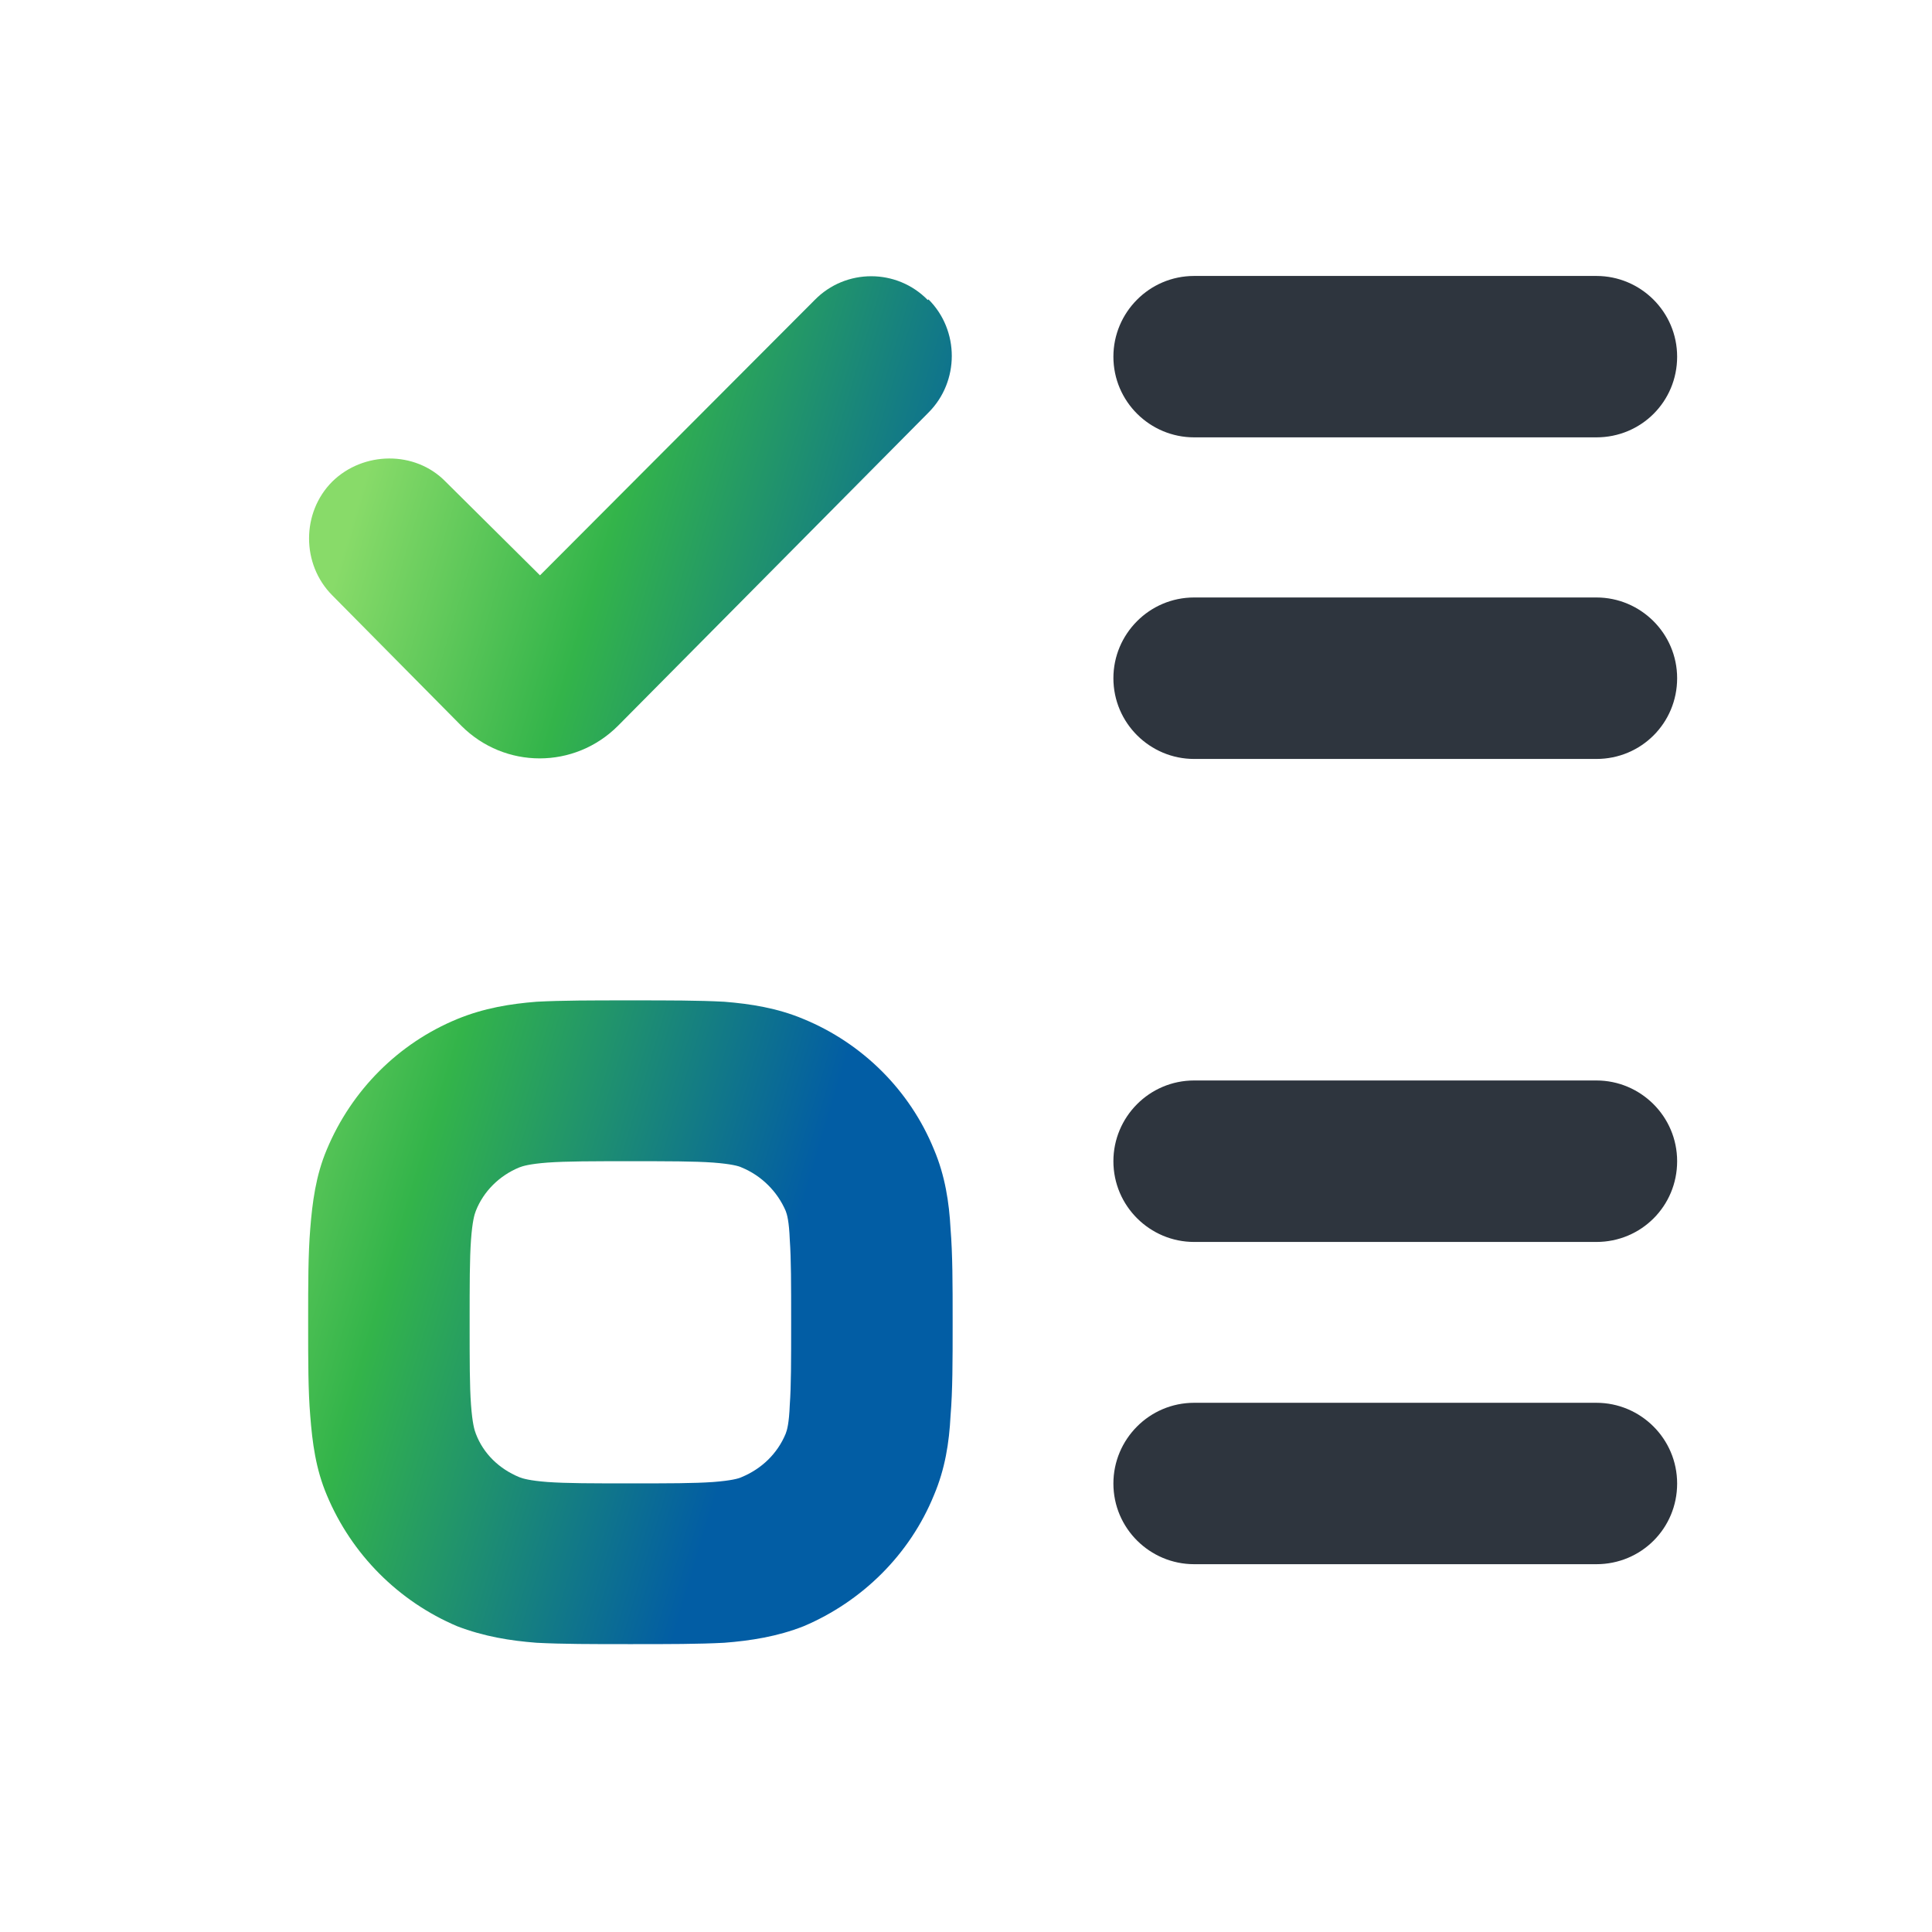
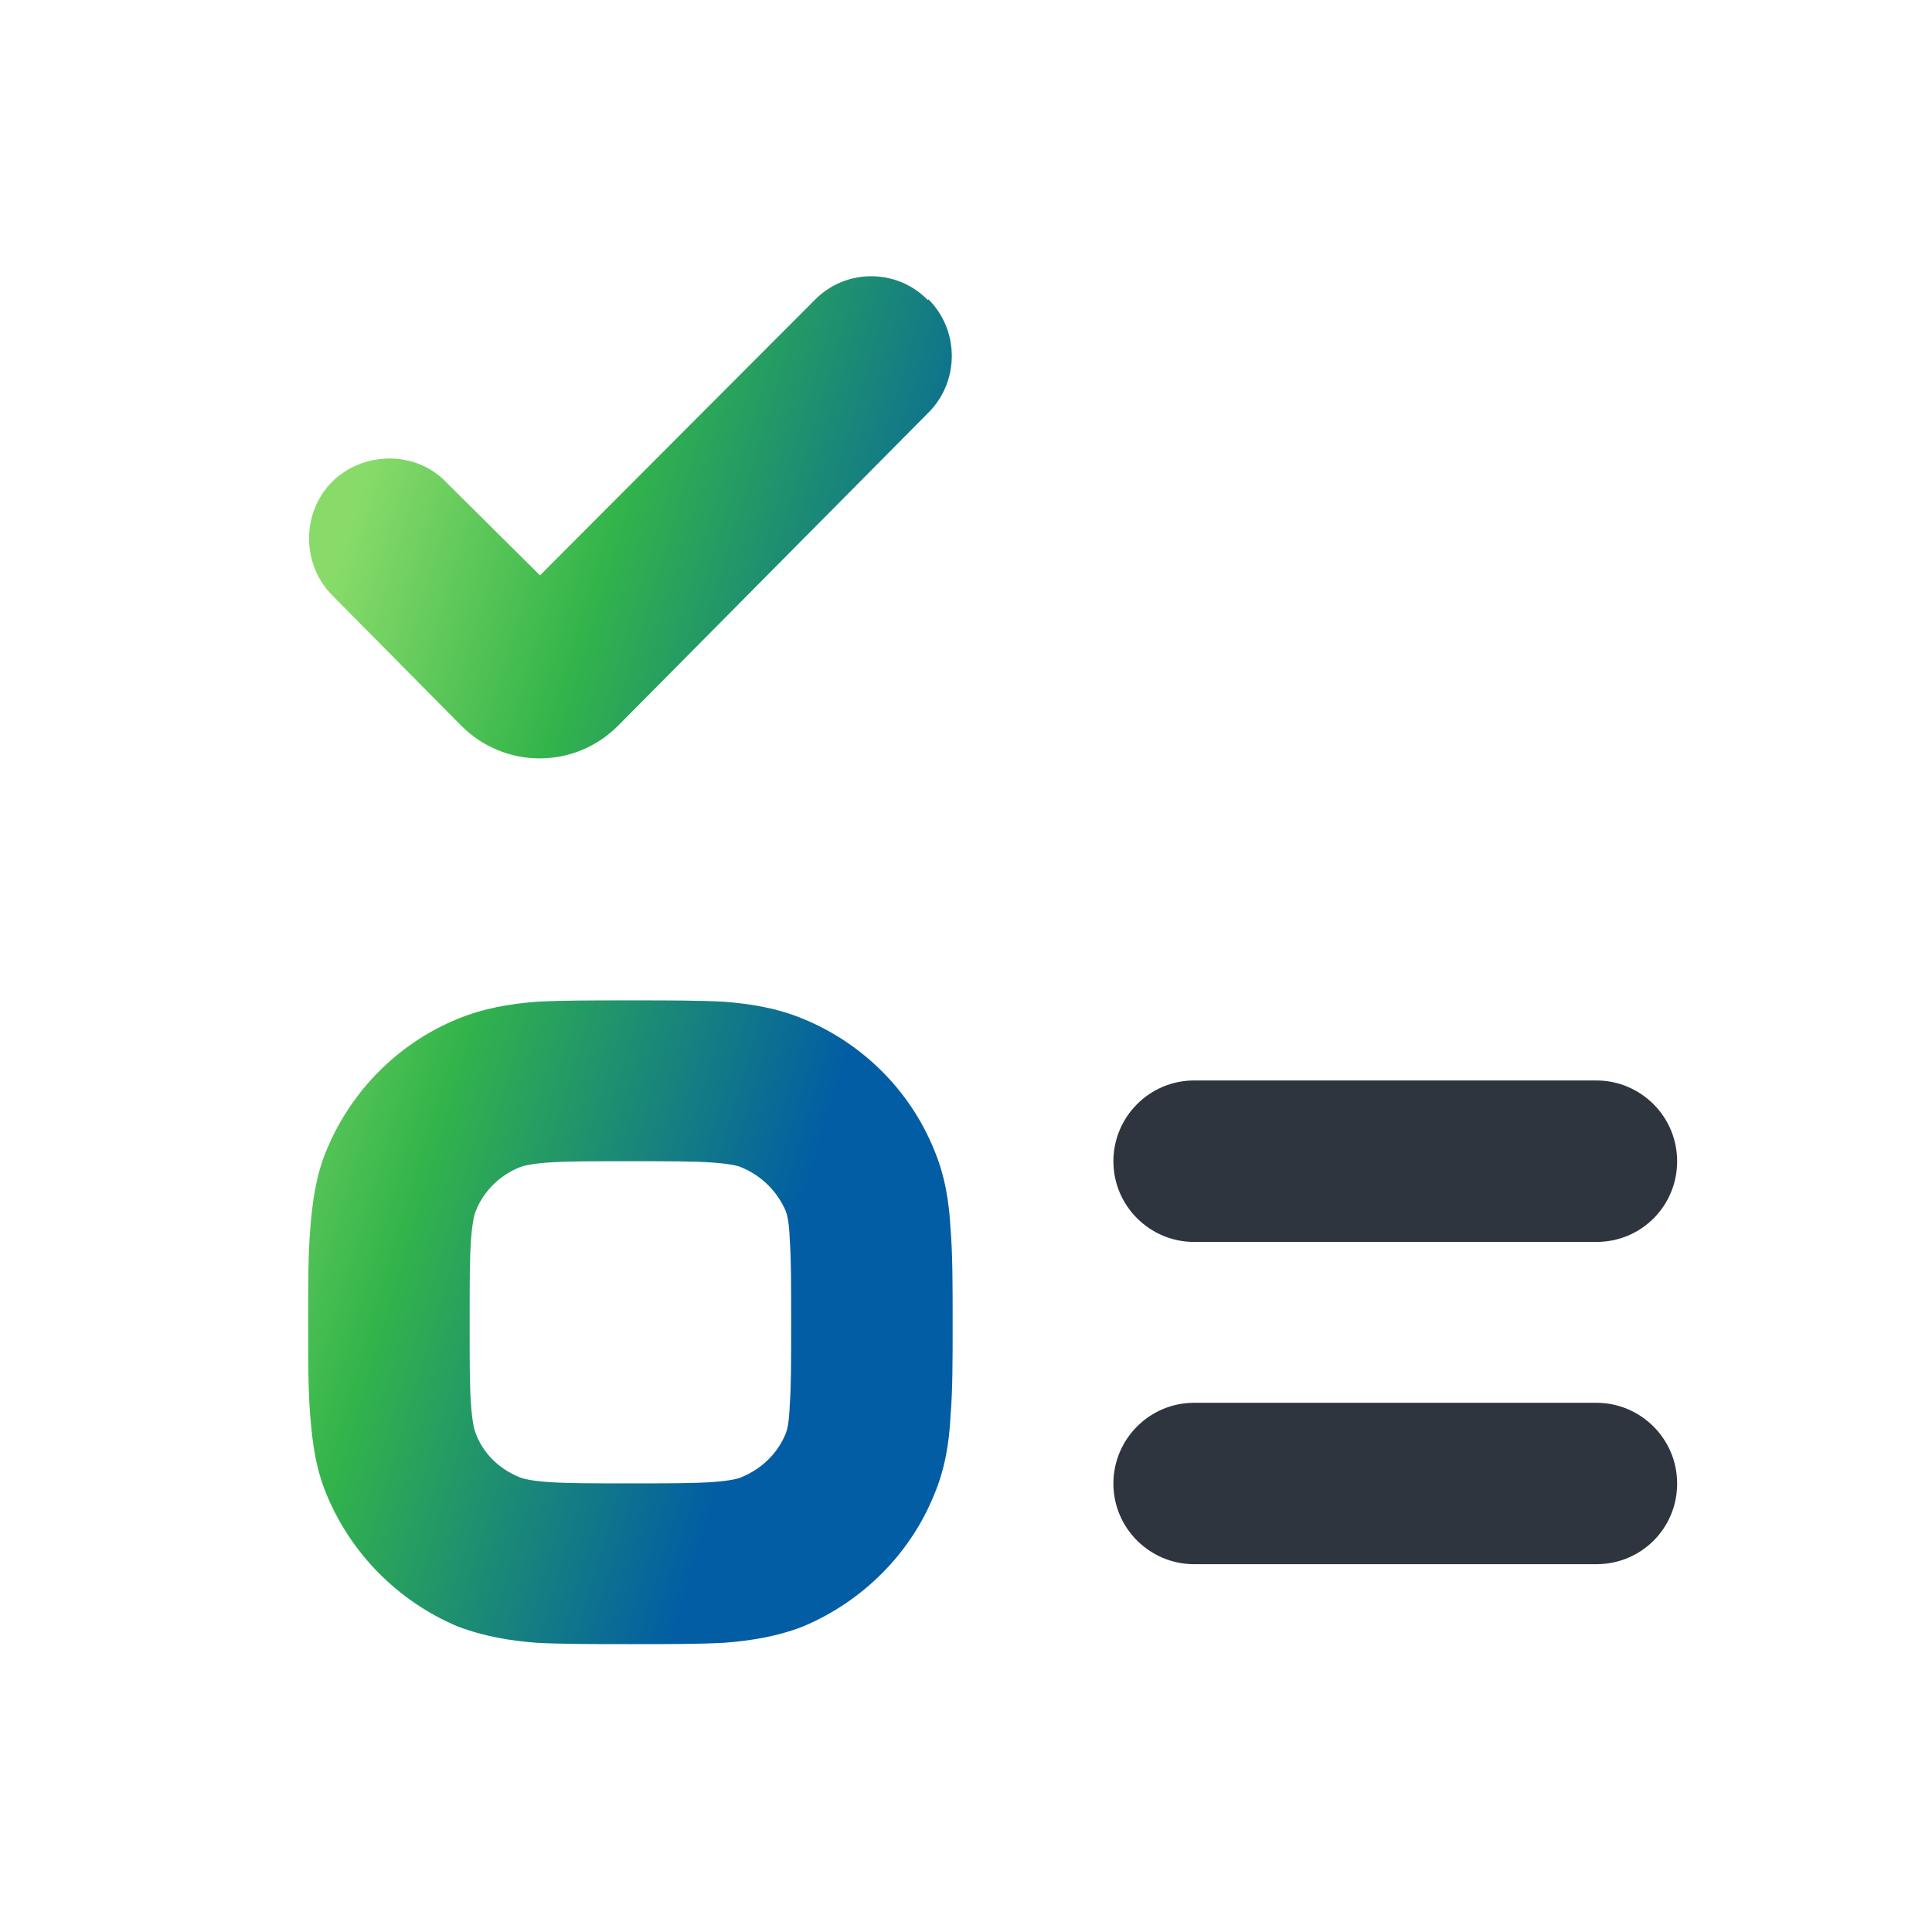
<svg xmlns="http://www.w3.org/2000/svg" width="24" height="24" viewBox="0 0 24 24" fill="none">
  <g id="Servey">
    <g id="Group 1410133194">
-       <path id="Vector" fill-rule="evenodd" clip-rule="evenodd" d="M13.831 4.431C13.831 3.882 14.277 3.428 14.834 3.428H19.831C20.38 3.428 20.834 3.873 20.834 4.431C20.834 4.988 20.388 5.433 19.831 5.433H14.834C14.285 5.433 13.831 4.988 13.831 4.431Z" fill="#2E353E" />
-       <path id="Vector_2" fill-rule="evenodd" clip-rule="evenodd" d="M13.831 8.425C13.831 7.876 14.277 7.422 14.834 7.422H19.831C20.38 7.422 20.834 7.868 20.834 8.425C20.834 8.982 20.388 9.428 19.831 9.428H14.834C14.285 9.428 13.831 8.982 13.831 8.425Z" fill="#2E353E" />
      <path id="Vector_3" fill-rule="evenodd" clip-rule="evenodd" d="M13.831 14.425C13.831 13.876 14.277 13.422 14.834 13.422H19.831C20.38 13.422 20.834 13.868 20.834 14.425C20.834 14.982 20.388 15.428 19.831 15.428H14.834C14.285 15.428 13.831 14.982 13.831 14.425Z" fill="#2E353E" />
      <path id="Vector_4" fill-rule="evenodd" clip-rule="evenodd" d="M13.831 18.429C13.831 17.88 14.277 17.426 14.834 17.426H19.831C20.38 17.426 20.834 17.872 20.834 18.429C20.834 18.986 20.388 19.431 19.831 19.431H14.834C14.285 19.431 13.831 18.986 13.831 18.429Z" fill="#2E353E" />
      <path id="Union" fill-rule="evenodd" clip-rule="evenodd" d="M11.534 5.125C11.92 4.739 11.92 4.104 11.534 3.719L11.525 3.727C11.14 3.333 10.505 3.333 10.12 3.727L6.708 7.147L5.534 5.982C5.157 5.596 4.514 5.604 4.128 5.982C3.743 6.367 3.743 7.01 4.128 7.396L5.731 9.016C6.271 9.556 7.137 9.556 7.677 9.016L11.534 5.125ZM11.602 14.279C11.74 14.604 11.791 14.939 11.808 15.264C11.834 15.582 11.834 15.959 11.834 16.396V16.396V16.456V16.456C11.834 16.902 11.834 17.279 11.808 17.587C11.791 17.922 11.74 18.247 11.602 18.573C11.302 19.31 10.711 19.893 9.982 20.202C9.657 20.33 9.322 20.382 8.997 20.407C8.68 20.424 8.302 20.424 7.865 20.424H7.797C7.36 20.424 6.982 20.424 6.665 20.407C6.34 20.382 6.014 20.33 5.68 20.202C4.951 19.893 4.368 19.31 4.06 18.573C3.922 18.247 3.88 17.922 3.854 17.587C3.828 17.279 3.828 16.902 3.828 16.456V16.396C3.828 15.959 3.828 15.582 3.854 15.264C3.88 14.939 3.922 14.604 4.06 14.279C4.368 13.542 4.951 12.959 5.68 12.659C6.014 12.522 6.34 12.47 6.665 12.444C6.982 12.427 7.36 12.427 7.797 12.427H7.865C8.302 12.427 8.68 12.427 8.997 12.444C9.322 12.47 9.657 12.522 9.982 12.659C10.711 12.959 11.302 13.542 11.602 14.279ZM9.76 17.81C9.777 17.767 9.802 17.682 9.811 17.45C9.828 17.219 9.828 16.91 9.828 16.43C9.828 15.95 9.828 15.642 9.811 15.402C9.802 15.17 9.777 15.085 9.76 15.042C9.657 14.802 9.46 14.604 9.211 14.502C9.177 14.485 9.082 14.459 8.86 14.442C8.62 14.425 8.311 14.425 7.831 14.425C7.351 14.425 7.042 14.425 6.802 14.442C6.58 14.459 6.494 14.485 6.451 14.502C6.202 14.604 6.005 14.802 5.911 15.042C5.894 15.085 5.868 15.17 5.851 15.402C5.834 15.642 5.834 15.95 5.834 16.43C5.834 16.91 5.834 17.219 5.851 17.45C5.868 17.682 5.894 17.767 5.911 17.81C6.005 18.059 6.202 18.247 6.451 18.35C6.494 18.367 6.58 18.393 6.802 18.41C7.042 18.427 7.351 18.427 7.831 18.427C8.311 18.427 8.62 18.427 8.86 18.41C9.082 18.393 9.177 18.367 9.211 18.35C9.46 18.247 9.657 18.059 9.76 17.81Z" fill="url(#paint0_linear_1725_11224)" />
    </g>
  </g>
  <defs>
    <linearGradient id="paint0_linear_1725_11224" x1="8.354" y1="20.424" x2="0.872" y2="18.191" gradientUnits="userSpaceOnUse">
      <stop stop-color="#025DA4" />
      <stop offset="0.6" stop-color="#33B44A" />
      <stop offset="1" stop-color="#88DB69" />
    </linearGradient>
  </defs>
</svg>